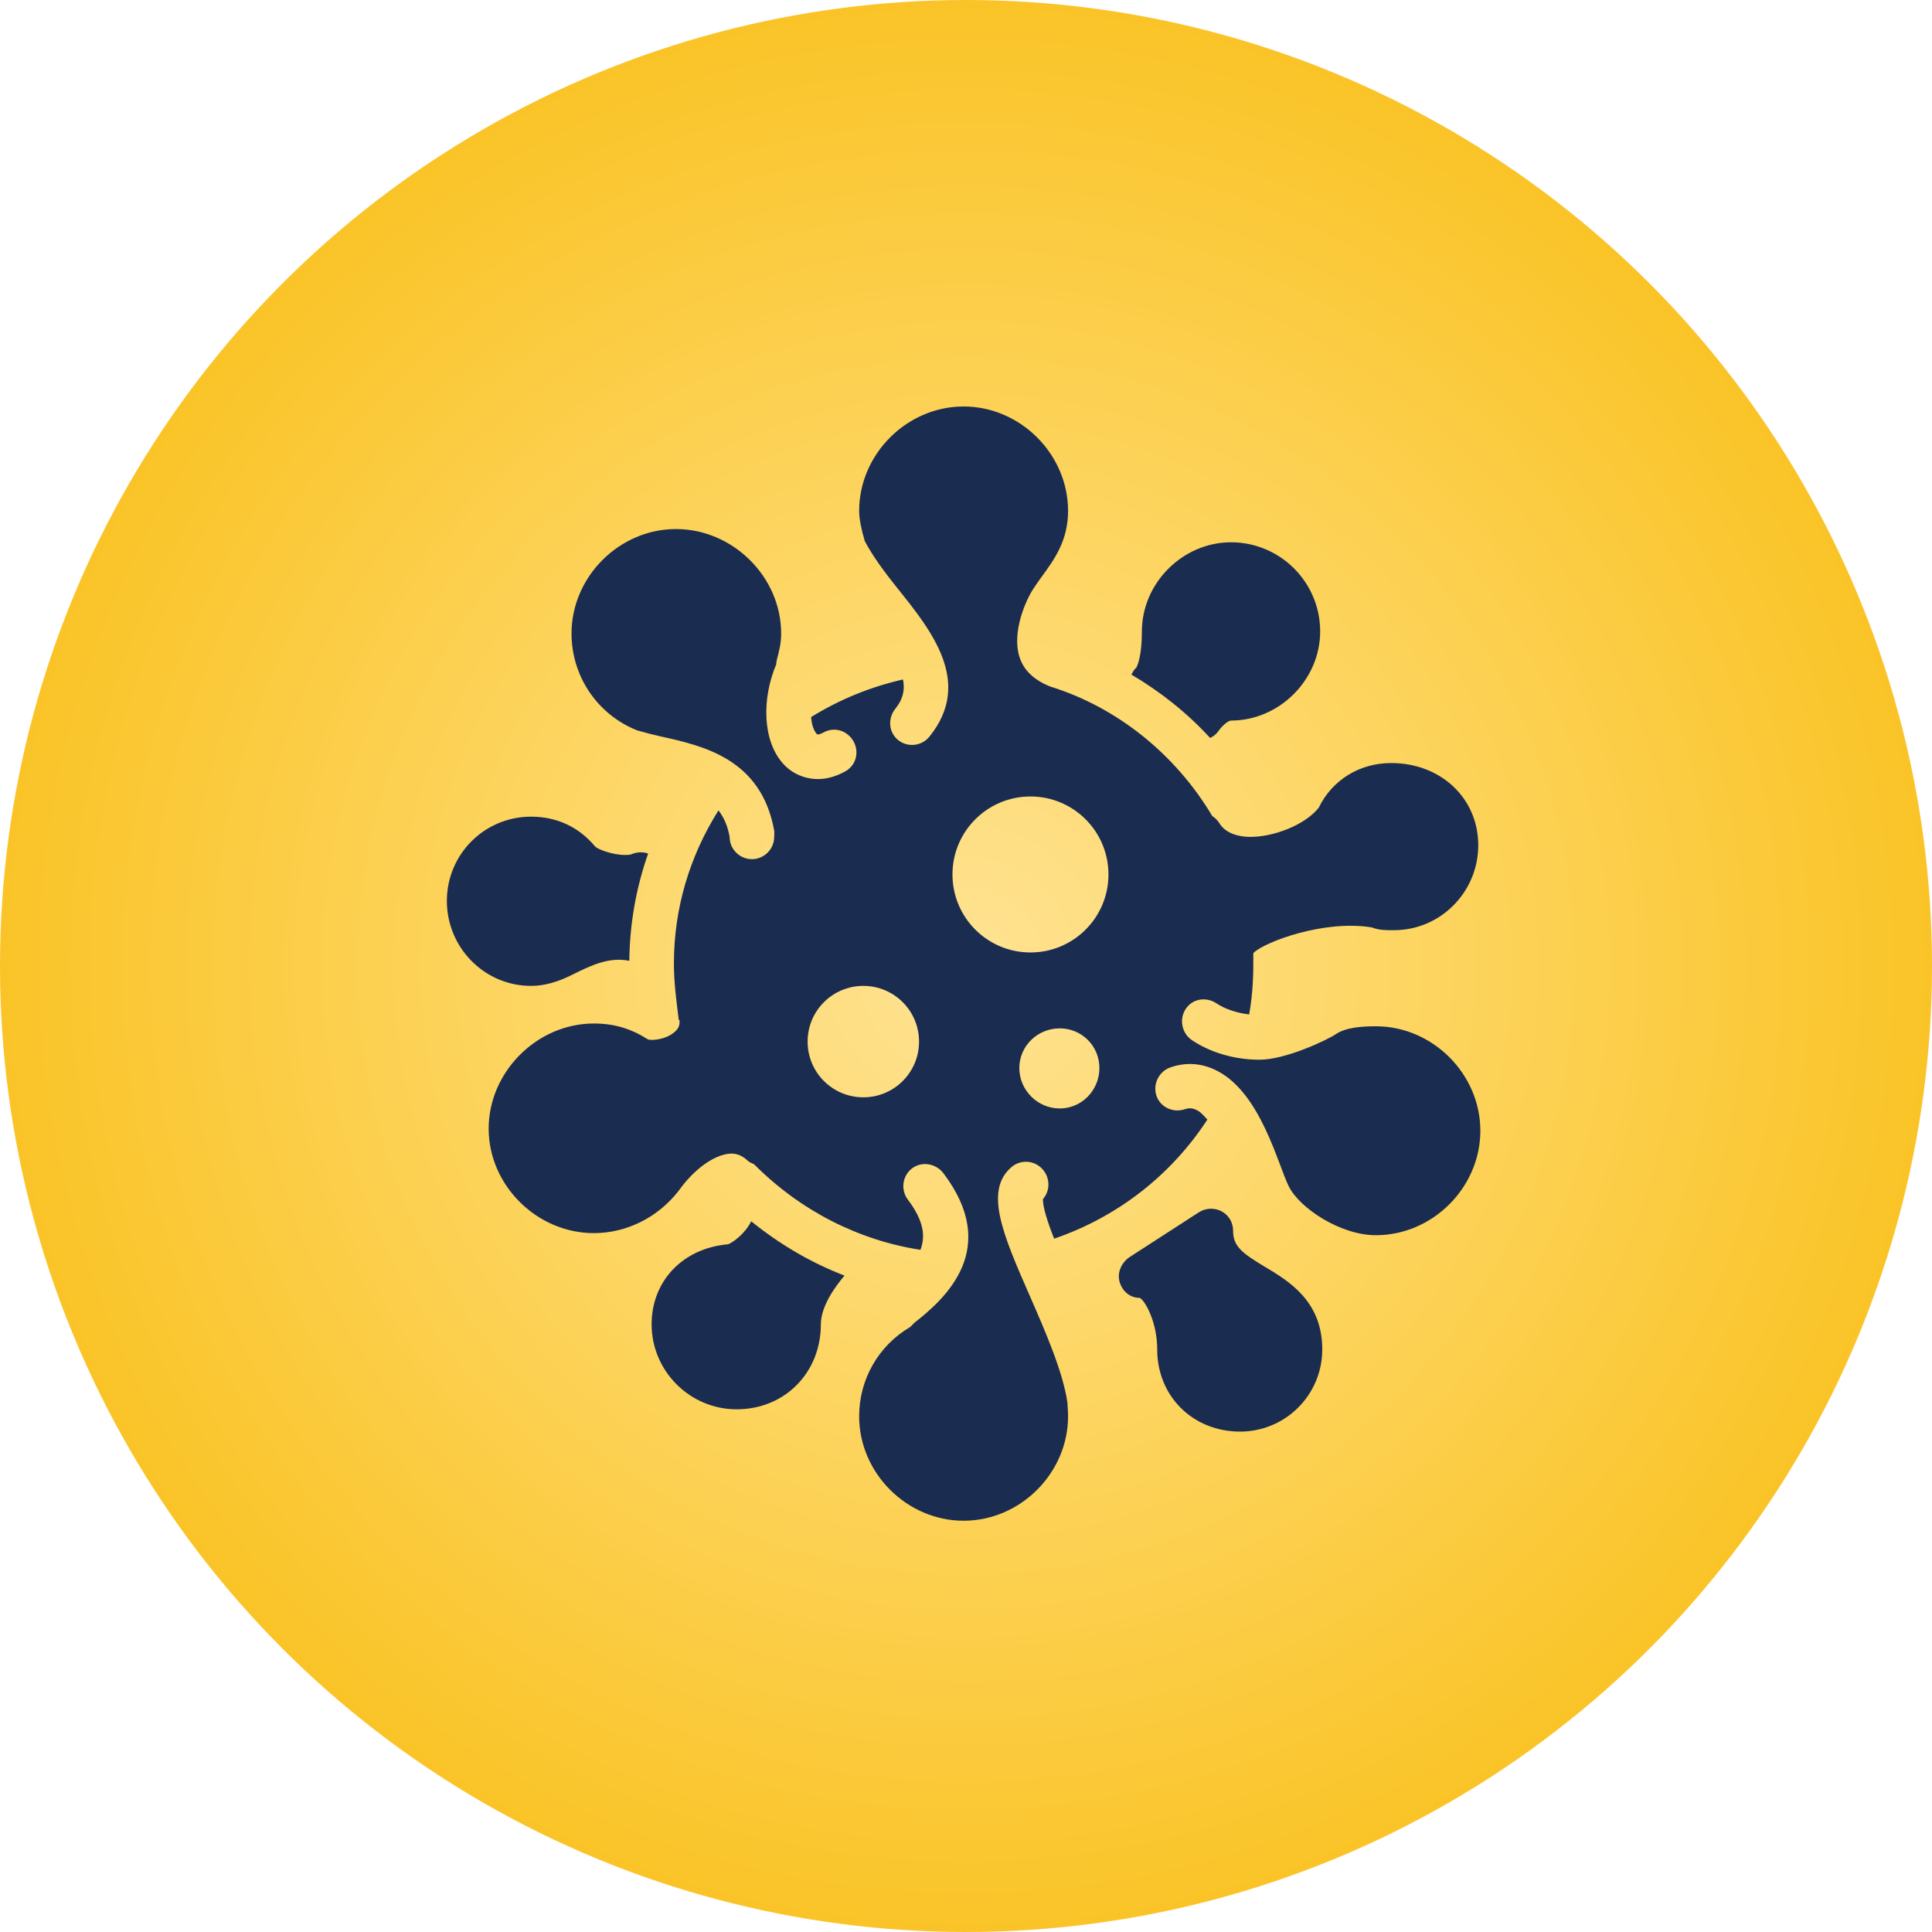
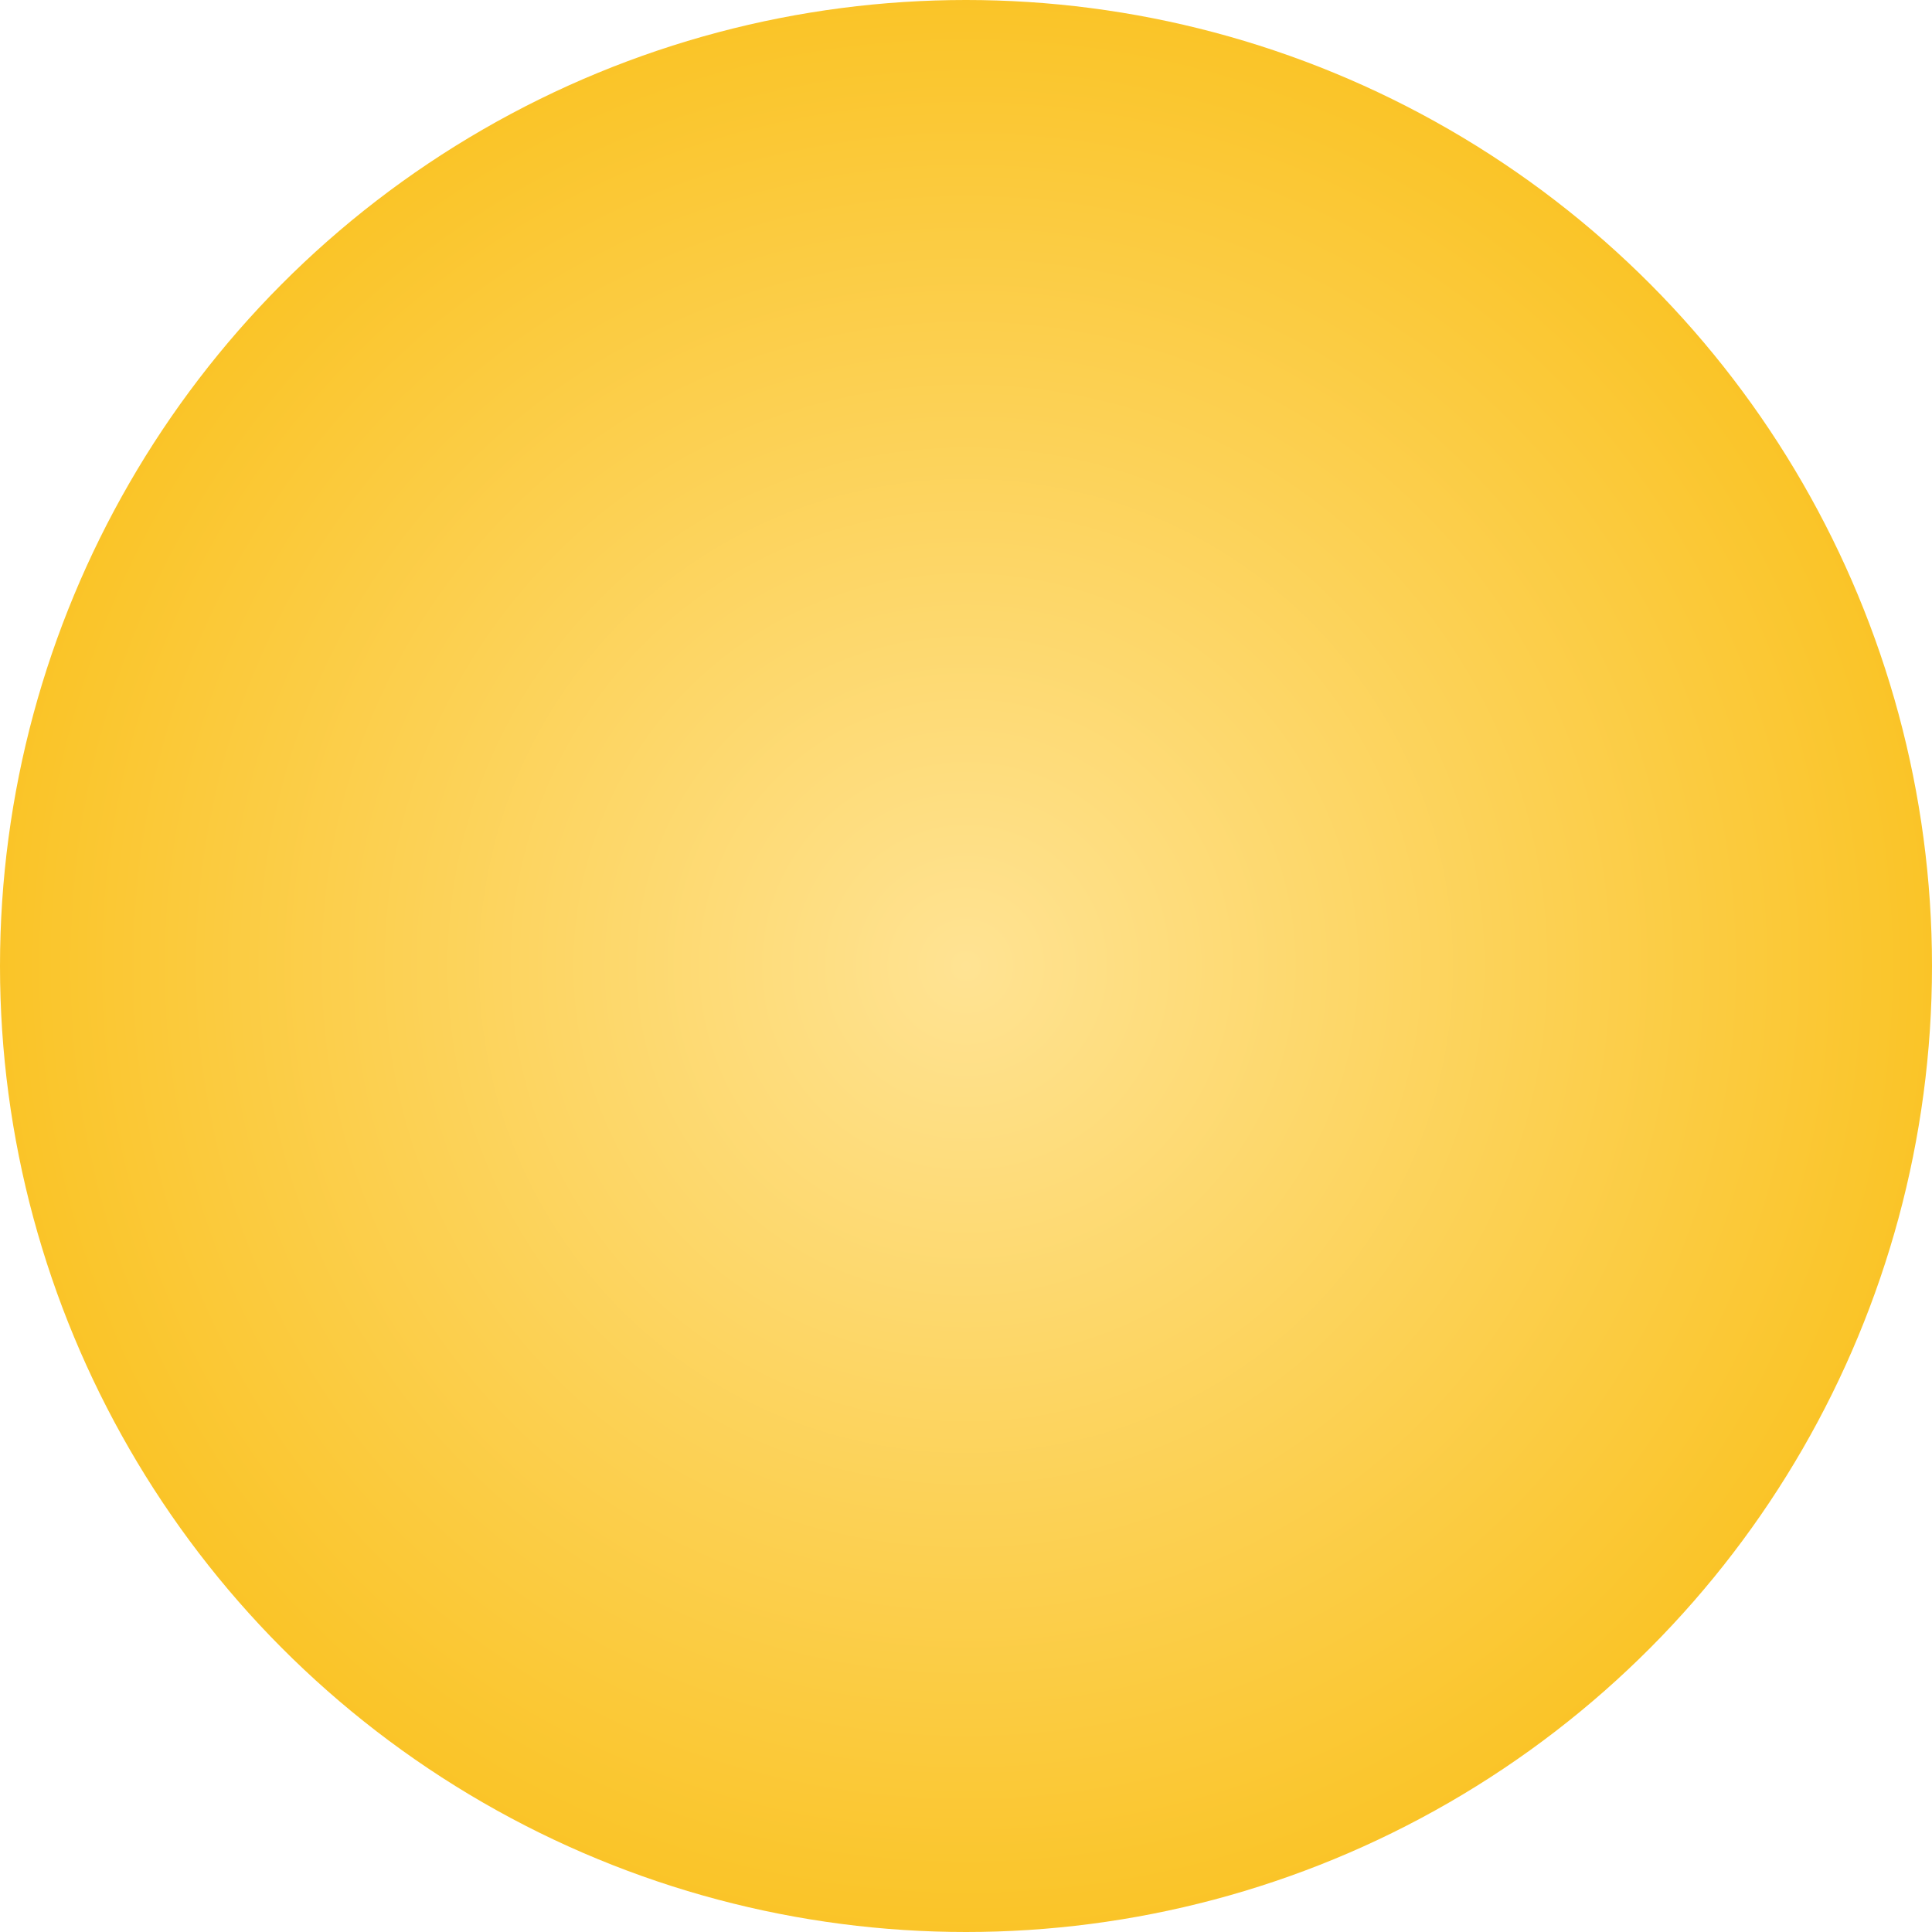
<svg xmlns="http://www.w3.org/2000/svg" width="404" height="404" viewBox="0 0 404 404" fill="none">
  <g clip-path="url(#clip0_6_74)">
    <circle cx="202" cy="202" r="202" fill="url(#paint0_radial_6_74)" />
-     <path d="M201.5 85C189.632 85 179.656 94.975 179.656 106.844C179.656 108.591 180.166 110.848 180.821 113.106C182.46 116.273 185.008 119.695 187.666 123.008C194.728 131.818 203.521 142.667 194.364 154.026C193.436 155.173 192.089 155.774 190.724 155.774C189.704 155.774 188.667 155.446 187.811 154.754C185.809 153.134 185.609 150.204 187.229 148.201C188.812 146.235 189.268 144.288 188.831 142.085C182.077 143.614 175.579 146.254 169.608 149.949C169.681 150.549 169.754 151.205 169.899 151.696C170.3 153.061 170.828 153.553 170.919 153.589C170.973 153.608 171.447 153.589 172.229 153.152C174.487 151.896 177.253 152.788 178.491 155.046C179.729 157.303 179.001 160.07 176.744 161.307C174.832 162.363 172.921 162.909 171.064 162.909C168.298 162.909 165.585 161.799 163.638 159.56C159.487 154.809 159.251 146.199 162.327 138.881C162.363 138.772 162.327 138.717 162.327 138.59L162.473 137.862C162.891 136.26 163.346 134.622 163.346 132.474C163.346 120.605 153.225 110.63 141.357 110.63C129.488 110.63 119.513 120.605 119.513 132.474C119.513 141.484 124.992 149.439 133.202 152.716C134.804 153.189 136.515 153.626 138.299 154.026C147.073 155.974 159.196 158.686 161.89 173.686C161.945 173.959 161.89 174.723 161.89 174.996C161.89 177.563 159.797 179.656 157.23 179.656C154.663 179.656 152.57 177.563 152.57 174.996C152.151 172.648 151.35 170.901 150.24 169.462C144.178 179.092 140.92 189.996 140.92 201.5C140.92 205.505 141.466 209.491 141.939 213.296H142.085C142.212 214.461 141.812 215.207 140.92 215.917C139.227 217.319 136.551 217.628 135.532 217.373C131.982 215.116 128.487 214.024 124.173 214.024C112.305 214.024 102.184 224.145 102.184 236.013C102.184 247.882 112.305 257.857 124.173 257.857C130.945 257.857 137.534 254.653 141.939 248.974C144.979 244.678 149.111 241.601 152.424 241.256C153.972 241.092 155.173 241.62 156.356 242.712C156.739 243.076 157.212 243.24 157.667 243.44C167.351 253.16 179.474 259.331 192.471 261.352C193.6 258.439 193.09 255.145 189.85 250.867C188.303 248.81 188.667 245.879 190.724 244.314C192.781 242.766 195.73 243.294 197.277 245.333C209.291 261.188 197.623 271.6 191.161 276.642C190.888 276.934 190.56 277.298 190.287 277.516C183.679 281.412 179.656 288.456 179.656 296.156C179.656 308.025 189.632 318 201.5 318C213.368 318 223.344 308.025 223.344 296.156C223.344 295.246 223.253 294.209 223.198 293.244C222.27 286.854 218.611 278.463 215.334 270.963C209.728 258.203 205.723 248.937 211.548 244.022C213.514 242.366 216.445 242.639 218.101 244.605C219.612 246.407 219.612 249.01 218.101 250.721C217.992 252.196 219.03 255.49 220.431 259.022C233.647 254.489 244.842 245.806 252.469 234.12C251.777 233.355 251.14 232.609 250.43 232.227C249.52 231.735 248.755 231.608 247.809 231.936C245.37 232.773 242.676 231.59 241.838 229.169C241.001 226.73 242.33 224.035 244.751 223.198C248.155 222.015 251.595 222.324 254.799 224.072C263.718 228.896 267.25 243.586 269.507 248.1C271.764 252.614 280.265 258.294 287.71 258.294C299.578 258.294 309.554 248.318 309.554 236.45C309.554 224.582 299.578 214.606 287.71 214.606C284.834 214.606 281.448 214.843 279.409 216.208C277.371 217.573 268.779 221.596 263.391 221.596C258.112 221.596 253.069 220.067 249.265 217.519C247.117 216.081 246.516 213.114 247.954 210.966C249.374 208.818 252.214 208.381 254.362 209.801C256.237 211.057 258.694 211.821 261.206 212.131C261.789 208.89 262.08 205.45 262.08 201.5V199.316C262.098 199.261 262.207 199.225 262.226 199.17C264.465 197.022 276.734 192.289 286.836 193.927C288.456 194.565 290.022 194.51 291.496 194.51C301.253 194.51 309.117 186.501 309.117 176.744C309.117 166.914 301.271 159.56 290.914 159.56C284.251 159.56 278.554 163.146 275.769 168.88C273.02 172.43 266.267 175.142 261.061 174.996C258.986 174.923 256.291 174.323 254.944 172.084C254.599 171.501 254.016 170.992 253.488 170.627C245.788 157.703 233.574 147.874 219.558 143.541C216.044 142.103 214.006 140.064 213.15 137.279C211.585 132.164 214.479 125.538 216.063 123.154C216.59 122.389 217.137 121.534 217.664 120.824C220.504 116.983 223.344 113.015 223.344 106.844C223.344 94.975 213.368 85 201.5 85ZM257.42 113.397C247.317 113.397 238.78 121.934 238.78 132.037C238.78 137.17 237.87 139.136 237.615 139.609C237.142 140.01 236.869 140.52 236.596 141.066C242.657 144.652 248.246 149.057 253.051 154.317C253.743 153.972 254.326 153.535 254.799 152.861C255.527 151.787 256.838 150.677 257.42 150.677C267.523 150.677 276.06 142.14 276.06 132.037C276.06 121.752 267.705 113.397 257.42 113.397ZM215.48 166.55C224.491 166.55 231.79 173.849 231.79 182.86C231.79 191.871 224.491 199.17 215.48 199.17C206.469 199.17 199.17 191.871 199.17 182.86C199.17 173.849 206.469 166.55 215.48 166.55ZM111.067 170.773C101.292 170.773 93.446 178.637 93.446 188.394C93.446 198.151 101.292 206.16 111.067 206.16C113.688 206.16 116.491 205.414 119.659 203.83C123.864 201.718 127.486 200.08 131.6 200.917C131.673 193.254 133.002 185.663 135.532 178.491C134.422 178.073 133.147 178.164 132.037 178.637C132.037 178.637 131.746 178.782 130.726 178.782C128.141 178.782 125.12 177.654 124.464 177.035C121.024 172.885 116.364 170.773 111.067 170.773ZM180.53 206.16C186.974 206.16 192.18 211.366 192.18 217.81C192.18 224.254 186.974 229.46 180.53 229.46C174.086 229.46 168.88 224.254 168.88 217.81C168.88 211.366 174.086 206.16 180.53 206.16ZM221.596 215.043C226.22 215.043 229.897 218.72 229.897 223.344C229.897 227.967 226.22 231.79 221.596 231.79C216.973 231.79 213.15 227.967 213.15 223.344C213.15 218.72 216.973 215.043 221.596 215.043ZM253.051 252.76C252.232 252.796 251.431 253.033 250.721 253.488L236.304 262.808C234.575 263.919 233.538 266.066 234.12 268.051C234.703 270.035 236.286 271.4 238.343 271.4C239.399 271.928 241.984 276.369 241.984 282.176C241.984 292.006 249.483 299.36 259.313 299.36C268.815 299.36 276.497 291.678 276.497 282.176C276.497 272.055 269.507 267.887 264.41 264.847C259.641 261.989 257.857 260.551 257.857 257.42C257.857 255.709 257.02 254.162 255.527 253.342C254.781 252.924 253.87 252.724 253.051 252.76ZM157.084 255.381C155.701 258.148 153.153 259.841 152.279 260.187C142.831 260.988 136.26 267.832 136.26 276.934C136.26 286.709 144.269 294.7 154.026 294.7C164.129 294.7 171.647 287.018 171.647 276.934C171.647 273.075 174.778 268.87 176.598 266.74C169.608 264.064 163.019 260.187 157.084 255.381Z" fill="#1A2C50" />
  </g>
  <defs>
    <radialGradient id="paint0_radial_6_74" cx="0" cy="0" r="1" gradientUnits="userSpaceOnUse" gradientTransform="translate(202 202) rotate(90) scale(202)">
      <stop stop-color="#FFE393" />
      <stop offset="1" stop-color="#FAC427" />
    </radialGradient>
    <clipPath id="clip0_6_74">
      <rect width="404" height="404" fill="white" />
    </clipPath>
  </defs>
</svg>